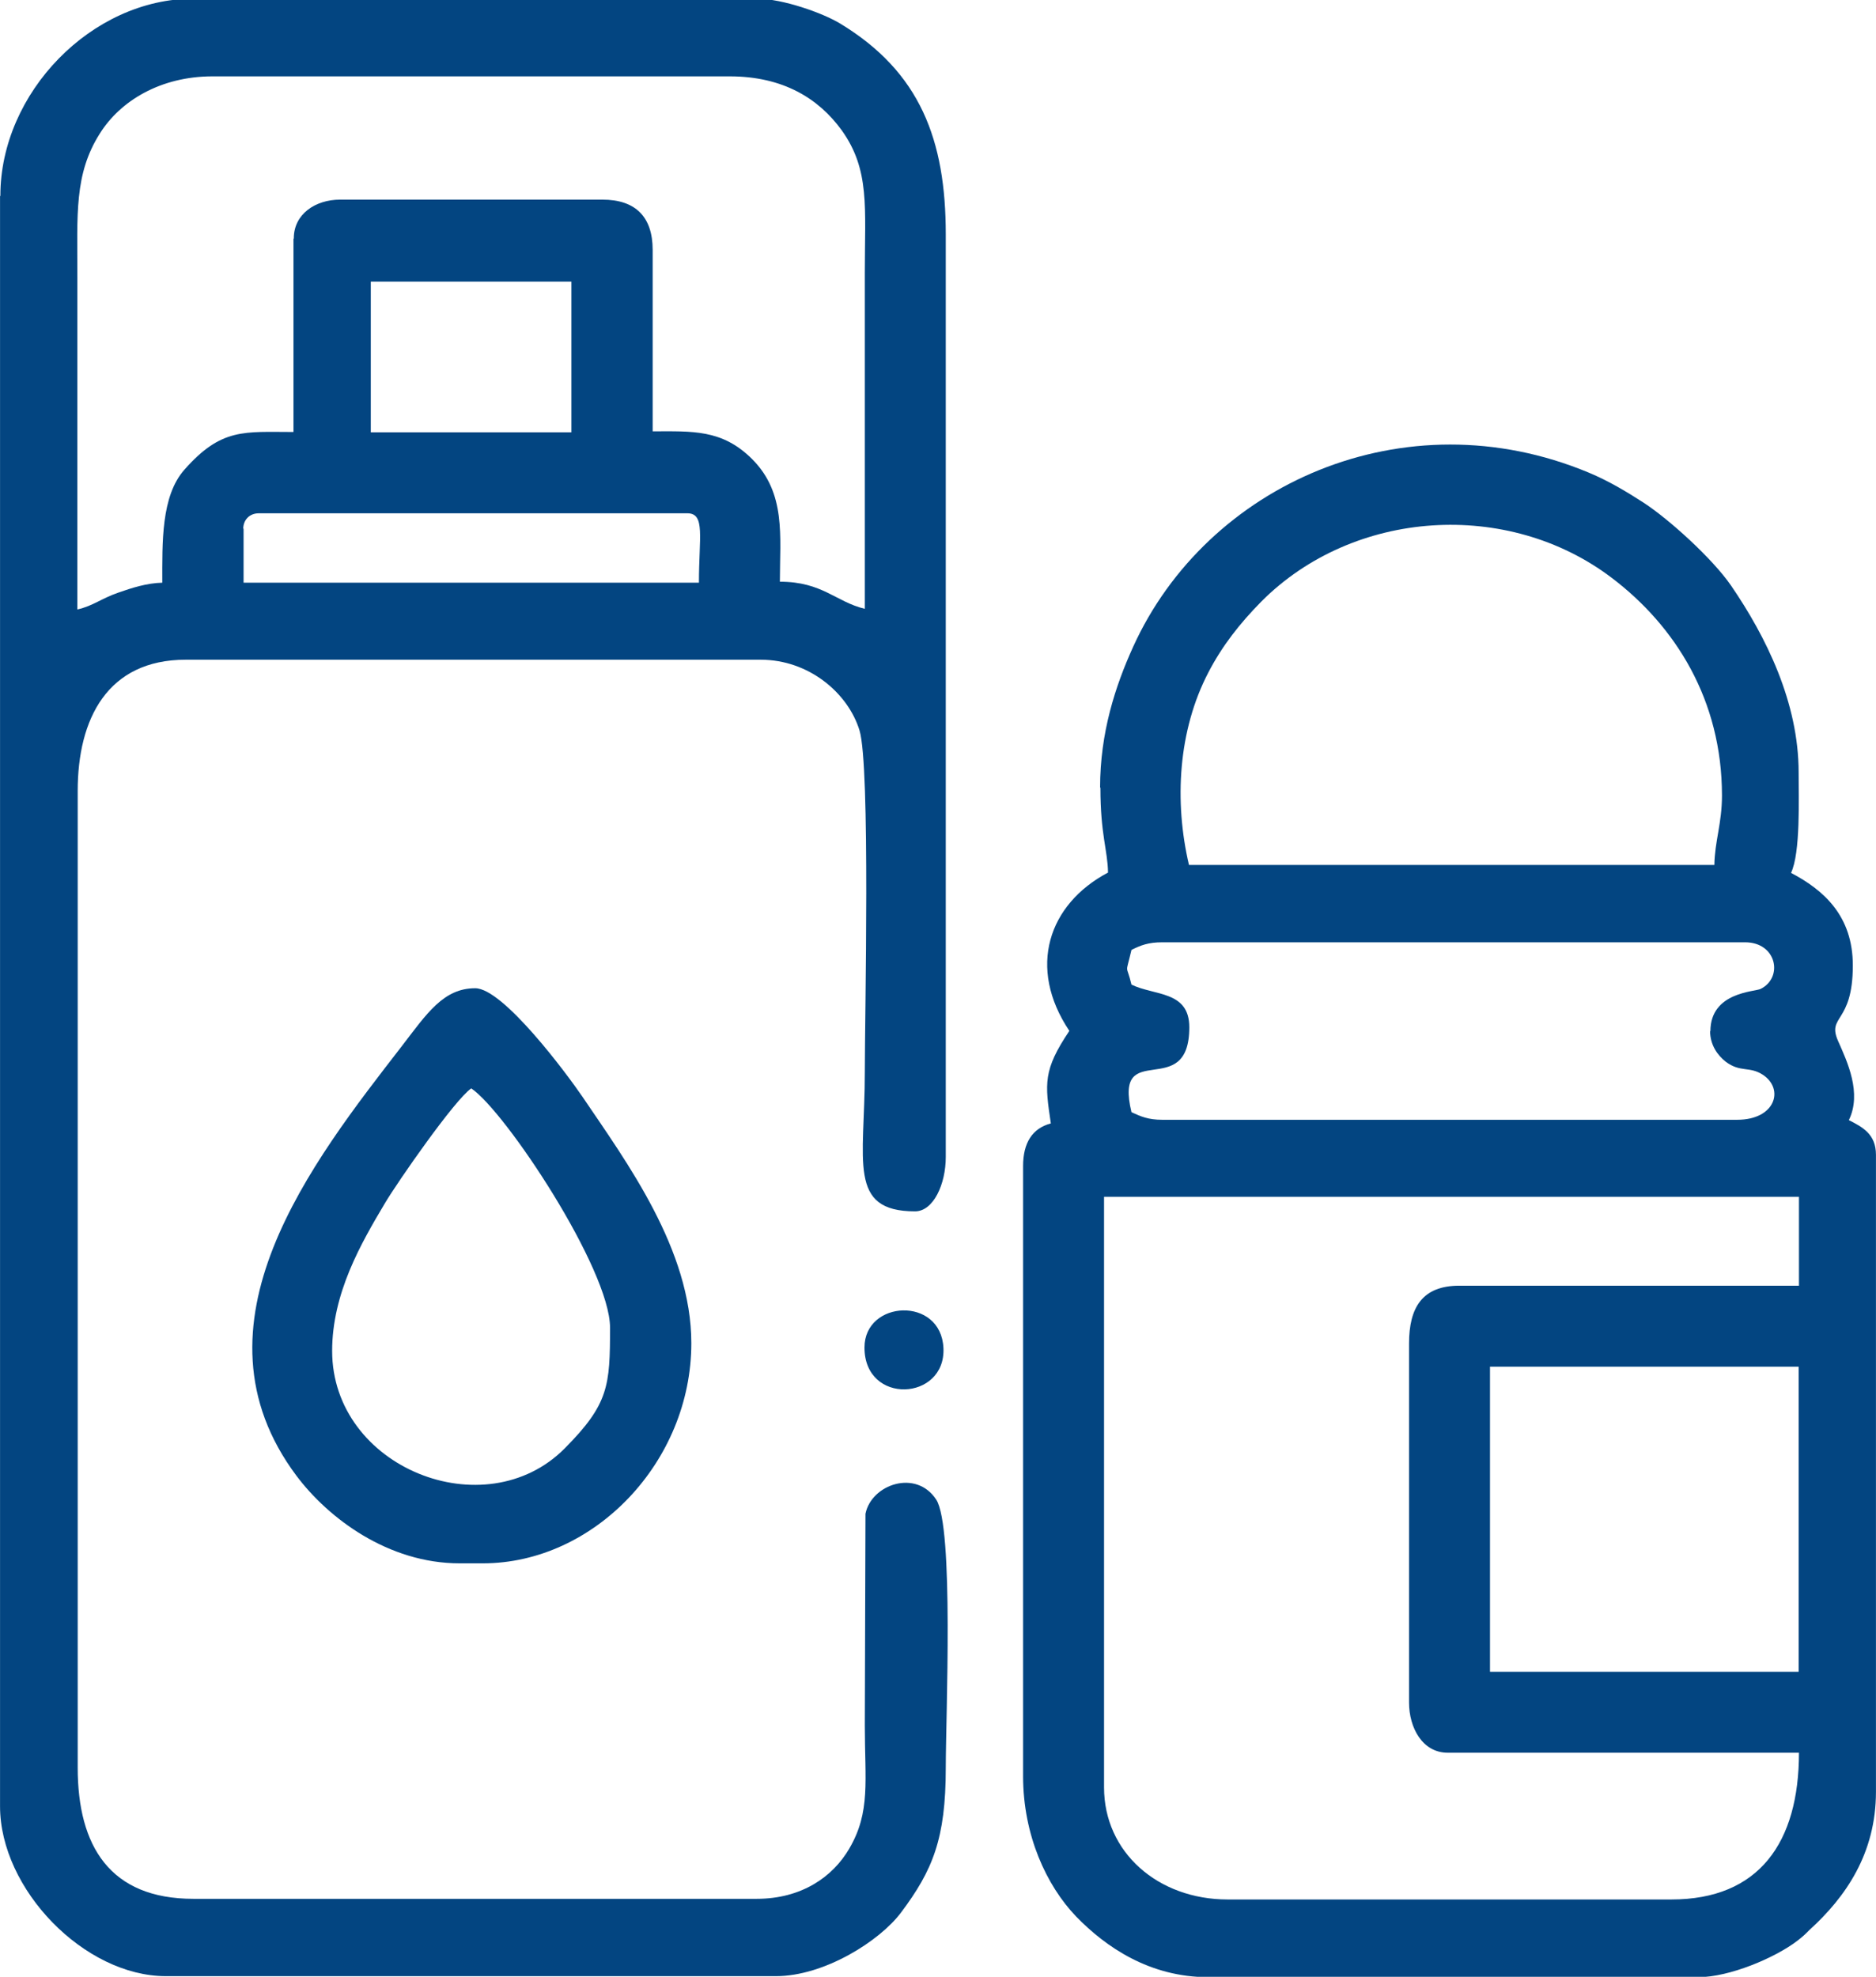
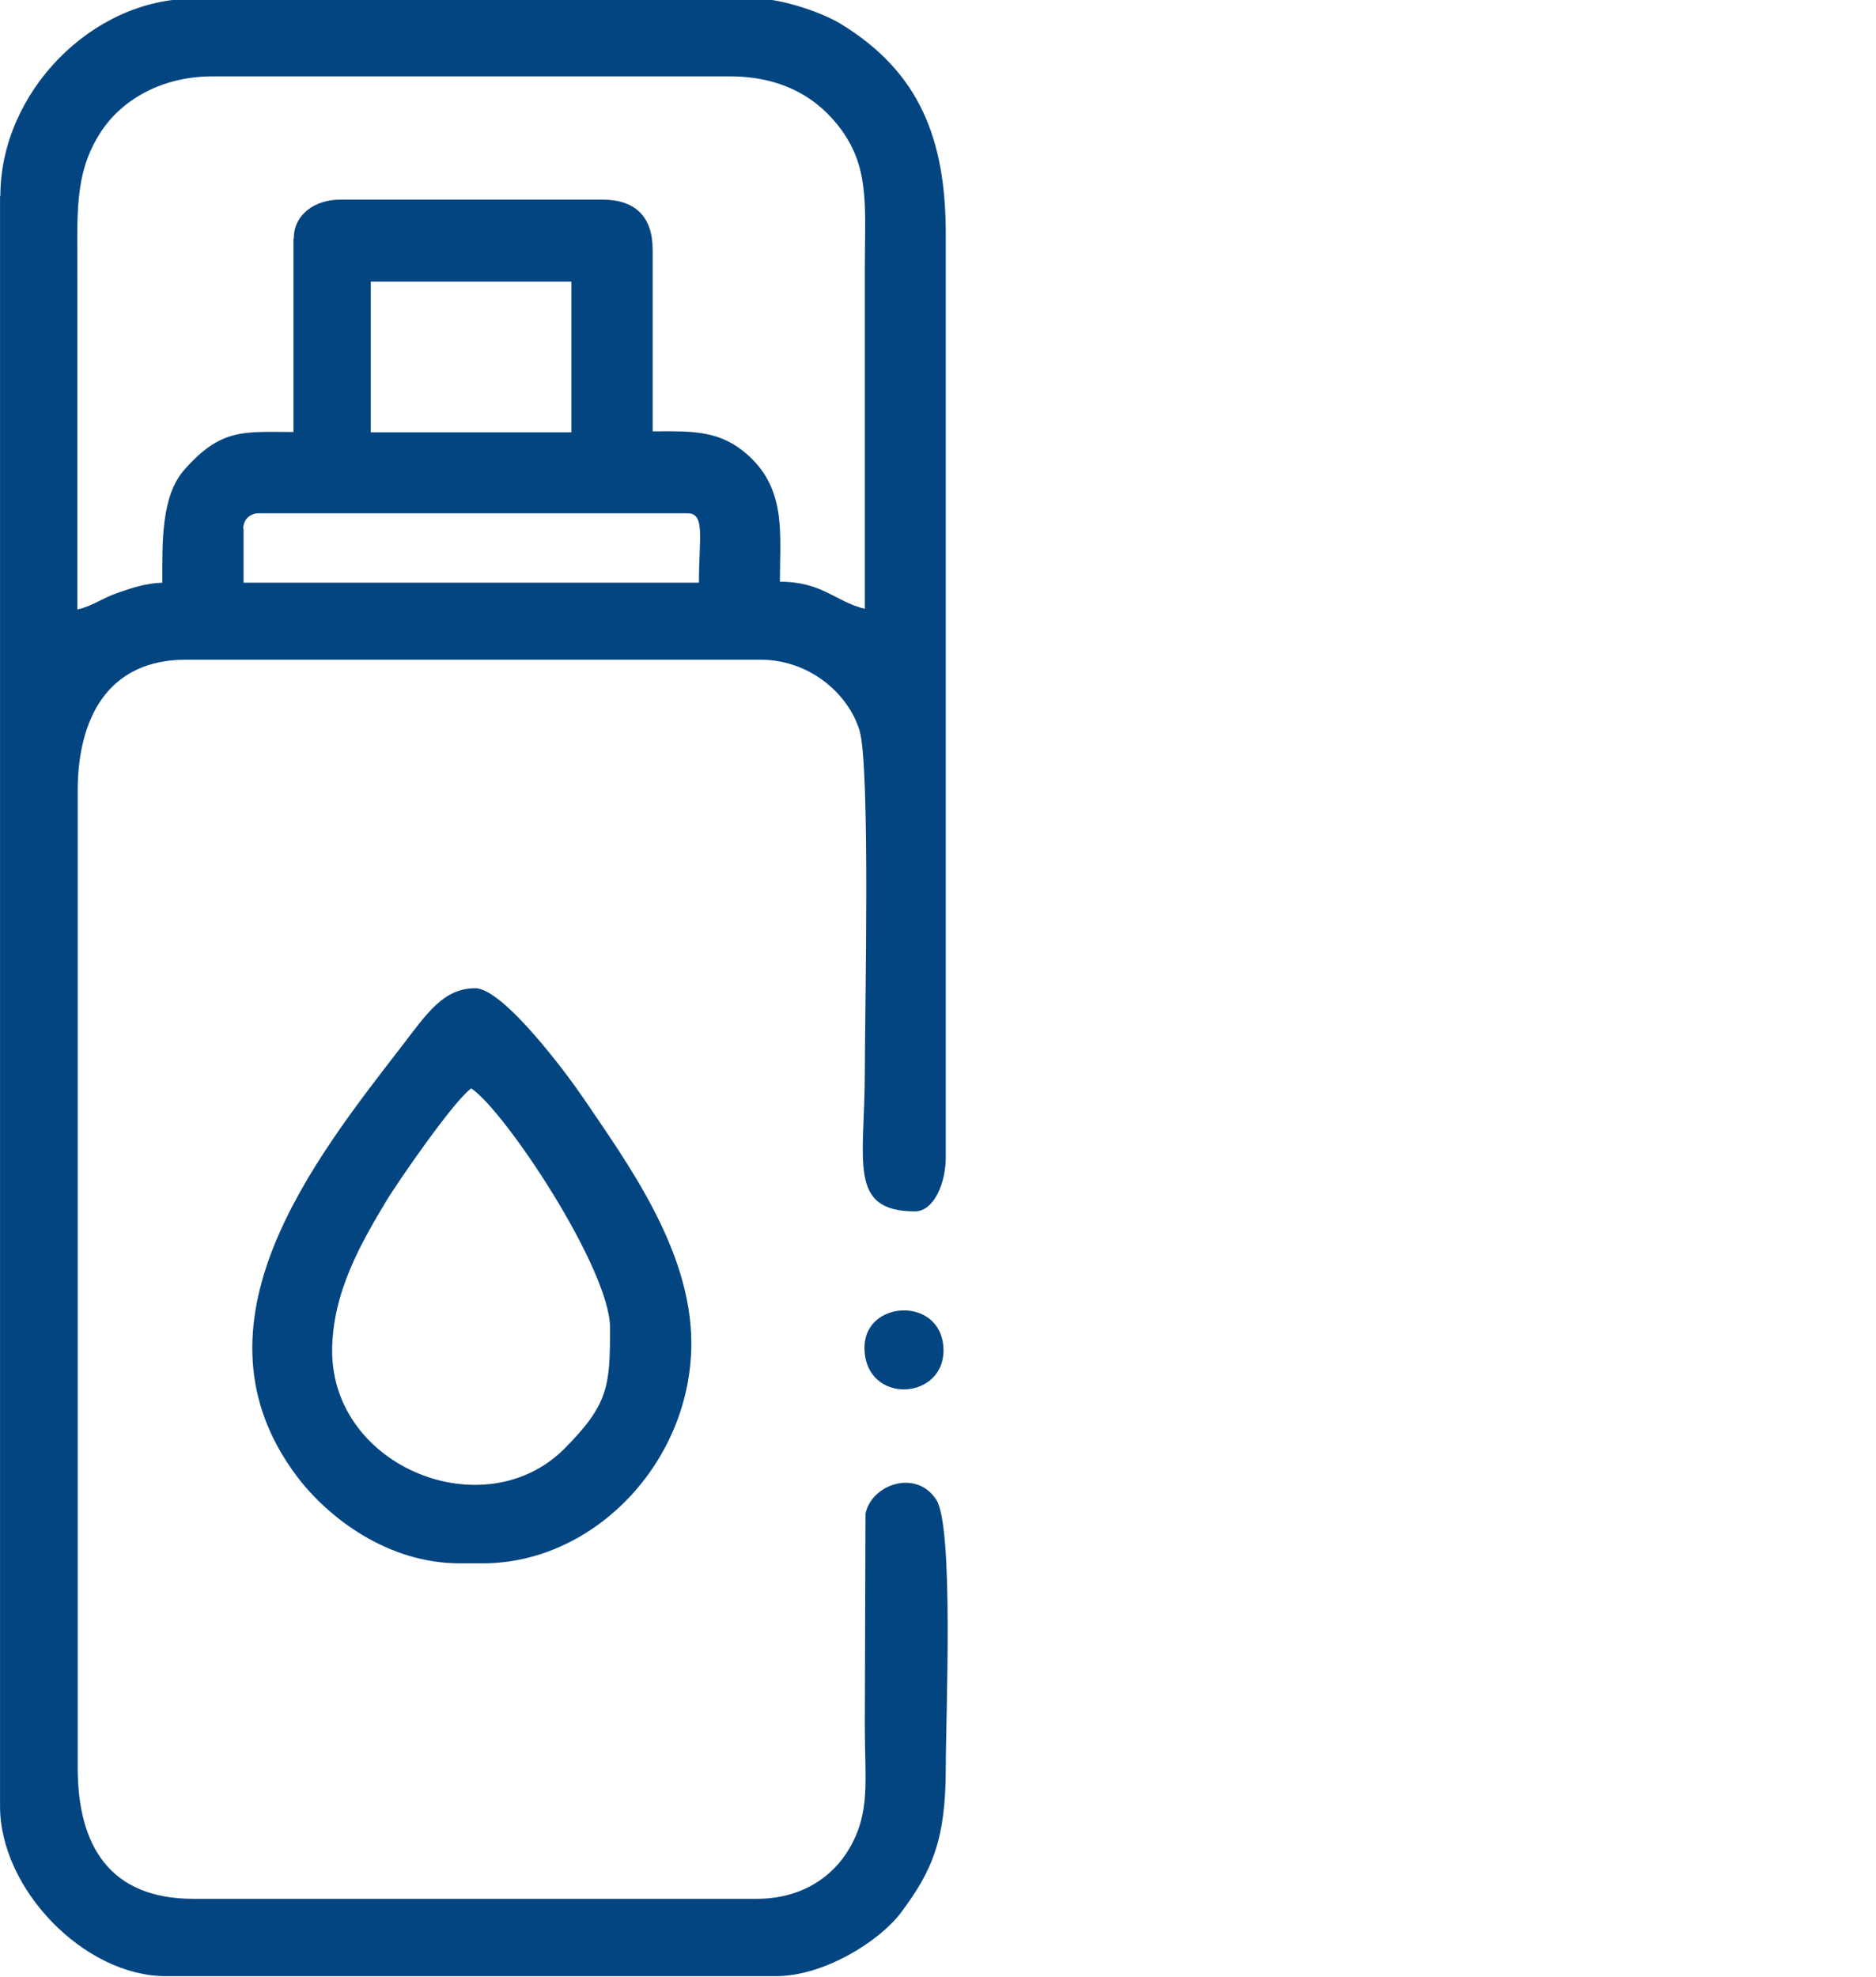
<svg xmlns="http://www.w3.org/2000/svg" xml:space="preserve" width="128.144mm" height="135mm" version="1.1" style="shape-rendering:geometricPrecision; text-rendering:geometricPrecision; image-rendering:optimizeQuality; fill-rule:evenodd; clip-rule:evenodd" viewBox="0 0 5.677 5.981">
  <defs>
    <style type="text/css">
   
    .fil0 {fill:#034581}
   
  </style>
  </defs>
  <g id="Слой_x0020_1">
    <g id="_2026332478976">
      <path class="fil0" d="M0.736 1.6c0,-0.027 0.019,-0.047 0.047,-0.047l1.297 0c0.055,0 0.035,0.072 0.035,0.21l-1.378 0 0 -0.164zm0.386 -0.748l0.607 0 0 0.456 -0.607 0 0 -0.456zm-0.234 -0.129l0 0.584c-0.149,0 -0.218,-0.013 -0.33,0.114 -0.071,0.08 -0.067,0.221 -0.067,0.342 -0.047,0.001 -0.093,0.016 -0.133,0.03 -0.052,0.018 -0.076,0.04 -0.124,0.051 0,-0.335 0,-0.67 0,-1.005 -0,-0.191 -0.01,-0.312 0.068,-0.435 0.062,-0.099 0.184,-0.173 0.341,-0.173l1.565 0c0.163,0 0.27,0.068 0.339,0.163 0.086,0.12 0.07,0.234 0.07,0.432 0,0.339 0,0.677 0,1.016 -0.088,-0.021 -0.128,-0.082 -0.257,-0.082 0,-0.138 0.019,-0.268 -0.084,-0.371 -0.091,-0.091 -0.182,-0.084 -0.301,-0.084l0 -0.549c0,-0.1 -0.052,-0.152 -0.152,-0.152l-0.794 0c-0.075,0 -0.14,0.044 -0.14,0.117zm-0.888 -0.129l0 4.871c0,0.251 0.255,0.514 0.502,0.514l1.846 0c0.146,0 0.314,-0.106 0.379,-0.193 0.095,-0.127 0.135,-0.222 0.135,-0.437 0,-0.158 0.025,-0.73 -0.029,-0.812 -0.061,-0.093 -0.196,-0.046 -0.214,0.043l-0.002 0.64c0,0.168 0.018,0.262 -0.047,0.373 -0.05,0.086 -0.145,0.152 -0.28,0.152l-1.705 0c-0.252,0 -0.35,-0.159 -0.35,-0.397l0 -2.955c0,-0.218 0.09,-0.397 0.327,-0.397l1.74 0c0.145,0 0.264,0.1 0.299,0.214 0.033,0.108 0.016,0.861 0.016,1.035 0,0.268 -0.053,0.42 0.152,0.42 0.056,0 0.093,-0.083 0.093,-0.164l0 -2.792c0,-0.285 -0.077,-0.491 -0.32,-0.638 -0.053,-0.032 -0.174,-0.075 -0.252,-0.075l-1.705 0c-0.308,0 -0.584,0.285 -0.584,0.596z" />
-       <path class="fil0" d="M4.509 4.135l0.934 0 0 0.923 -0.934 0 0 -0.923zm-0.245 -0.07l0 1.086c0,0.077 0.041,0.152 0.117,0.152l1.063 0c0,0.272 -0.121,0.444 -0.386,0.444l-1.343 0c-0.211,0 -0.374,-0.143 -0.374,-0.339l0 -1.787 2.103 0 0 0.269 -1.028 0c-0.111,0 -0.152,0.065 -0.152,0.175zm0.911 -0.946c0,0.043 0.023,0.074 0.047,0.093 0.045,0.034 0.072,0.013 0.113,0.04 0.065,0.043 0.038,0.136 -0.078,0.136l-1.74 0c-0.042,0 -0.065,-0.01 -0.093,-0.023 -0.055,-0.228 0.175,-0.029 0.175,-0.257 0,-0.111 -0.106,-0.095 -0.175,-0.129 -0.016,-0.067 -0.019,-0.024 0,-0.105 0.028,-0.014 0.051,-0.023 0.093,-0.023l1.764 0c0.096,0 0.116,0.107 0.047,0.141 -0.017,0.009 -0.152,0.009 -0.152,0.128zm0.012 -0.502l-1.589 0c-0.045,-0.192 -0.033,-0.407 0.059,-0.583 0.042,-0.081 0.096,-0.149 0.16,-0.214 0.279,-0.28 0.746,-0.31 1.06,-0.072 0.193,0.146 0.334,0.37 0.334,0.659 0,0.084 -0.022,0.139 -0.023,0.21zm-1.857 -0.234c0,0.143 0.022,0.189 0.023,0.257 -0.181,0.096 -0.245,0.288 -0.117,0.479 -0.08,0.119 -0.074,0.159 -0.056,0.28 -0.057,0.015 -0.084,0.06 -0.084,0.129l0 1.846c0,0.179 0.071,0.331 0.16,0.424 0.09,0.093 0.223,0.184 0.4,0.184l1.484 0c0.093,0 0.231,-0.058 0.299,-0.11 0.018,-0.014 0.022,-0.018 0.037,-0.033 0.109,-0.099 0.201,-0.231 0.201,-0.418l0 -1.927c0,-0.063 -0.041,-0.084 -0.082,-0.105 0.04,-0.082 -0.005,-0.177 -0.032,-0.238 -0.036,-0.08 0.044,-0.052 0.044,-0.23 0,-0.15 -0.088,-0.228 -0.187,-0.28 0.029,-0.061 0.023,-0.227 0.023,-0.304 0,-0.211 -0.098,-0.41 -0.205,-0.566 -0.056,-0.081 -0.186,-0.199 -0.264,-0.25 -0.051,-0.033 -0.106,-0.066 -0.166,-0.091 -0.559,-0.233 -1.156,0.036 -1.379,0.527 -0.054,0.119 -0.1,0.26 -0.1,0.426z" />
      <path class="fil0" d="M1.005 4.088c0,-0.176 0.088,-0.327 0.16,-0.448 0.038,-0.064 0.211,-0.313 0.261,-0.347 0.103,0.069 0.42,0.547 0.42,0.724 0,0.176 -0.004,0.231 -0.137,0.365 -0.241,0.243 -0.704,0.059 -0.704,-0.295zm0.386 0.642l0.07 0c0.337,0 0.631,-0.307 0.631,-0.666 0,-0.283 -0.195,-0.547 -0.329,-0.745 -0.047,-0.069 -0.24,-0.329 -0.325,-0.329 -0.096,0 -0.146,0.076 -0.222,0.175 -0.27,0.349 -0.661,0.843 -0.319,1.3 0.096,0.128 0.277,0.265 0.494,0.265z" />
      <path class="fil0" d="M2.616 4.077c0,0.175 0.246,0.162 0.239,0.002 -0.007,-0.158 -0.239,-0.146 -0.239,-0.002z" />
    </g>
  </g>
</svg>